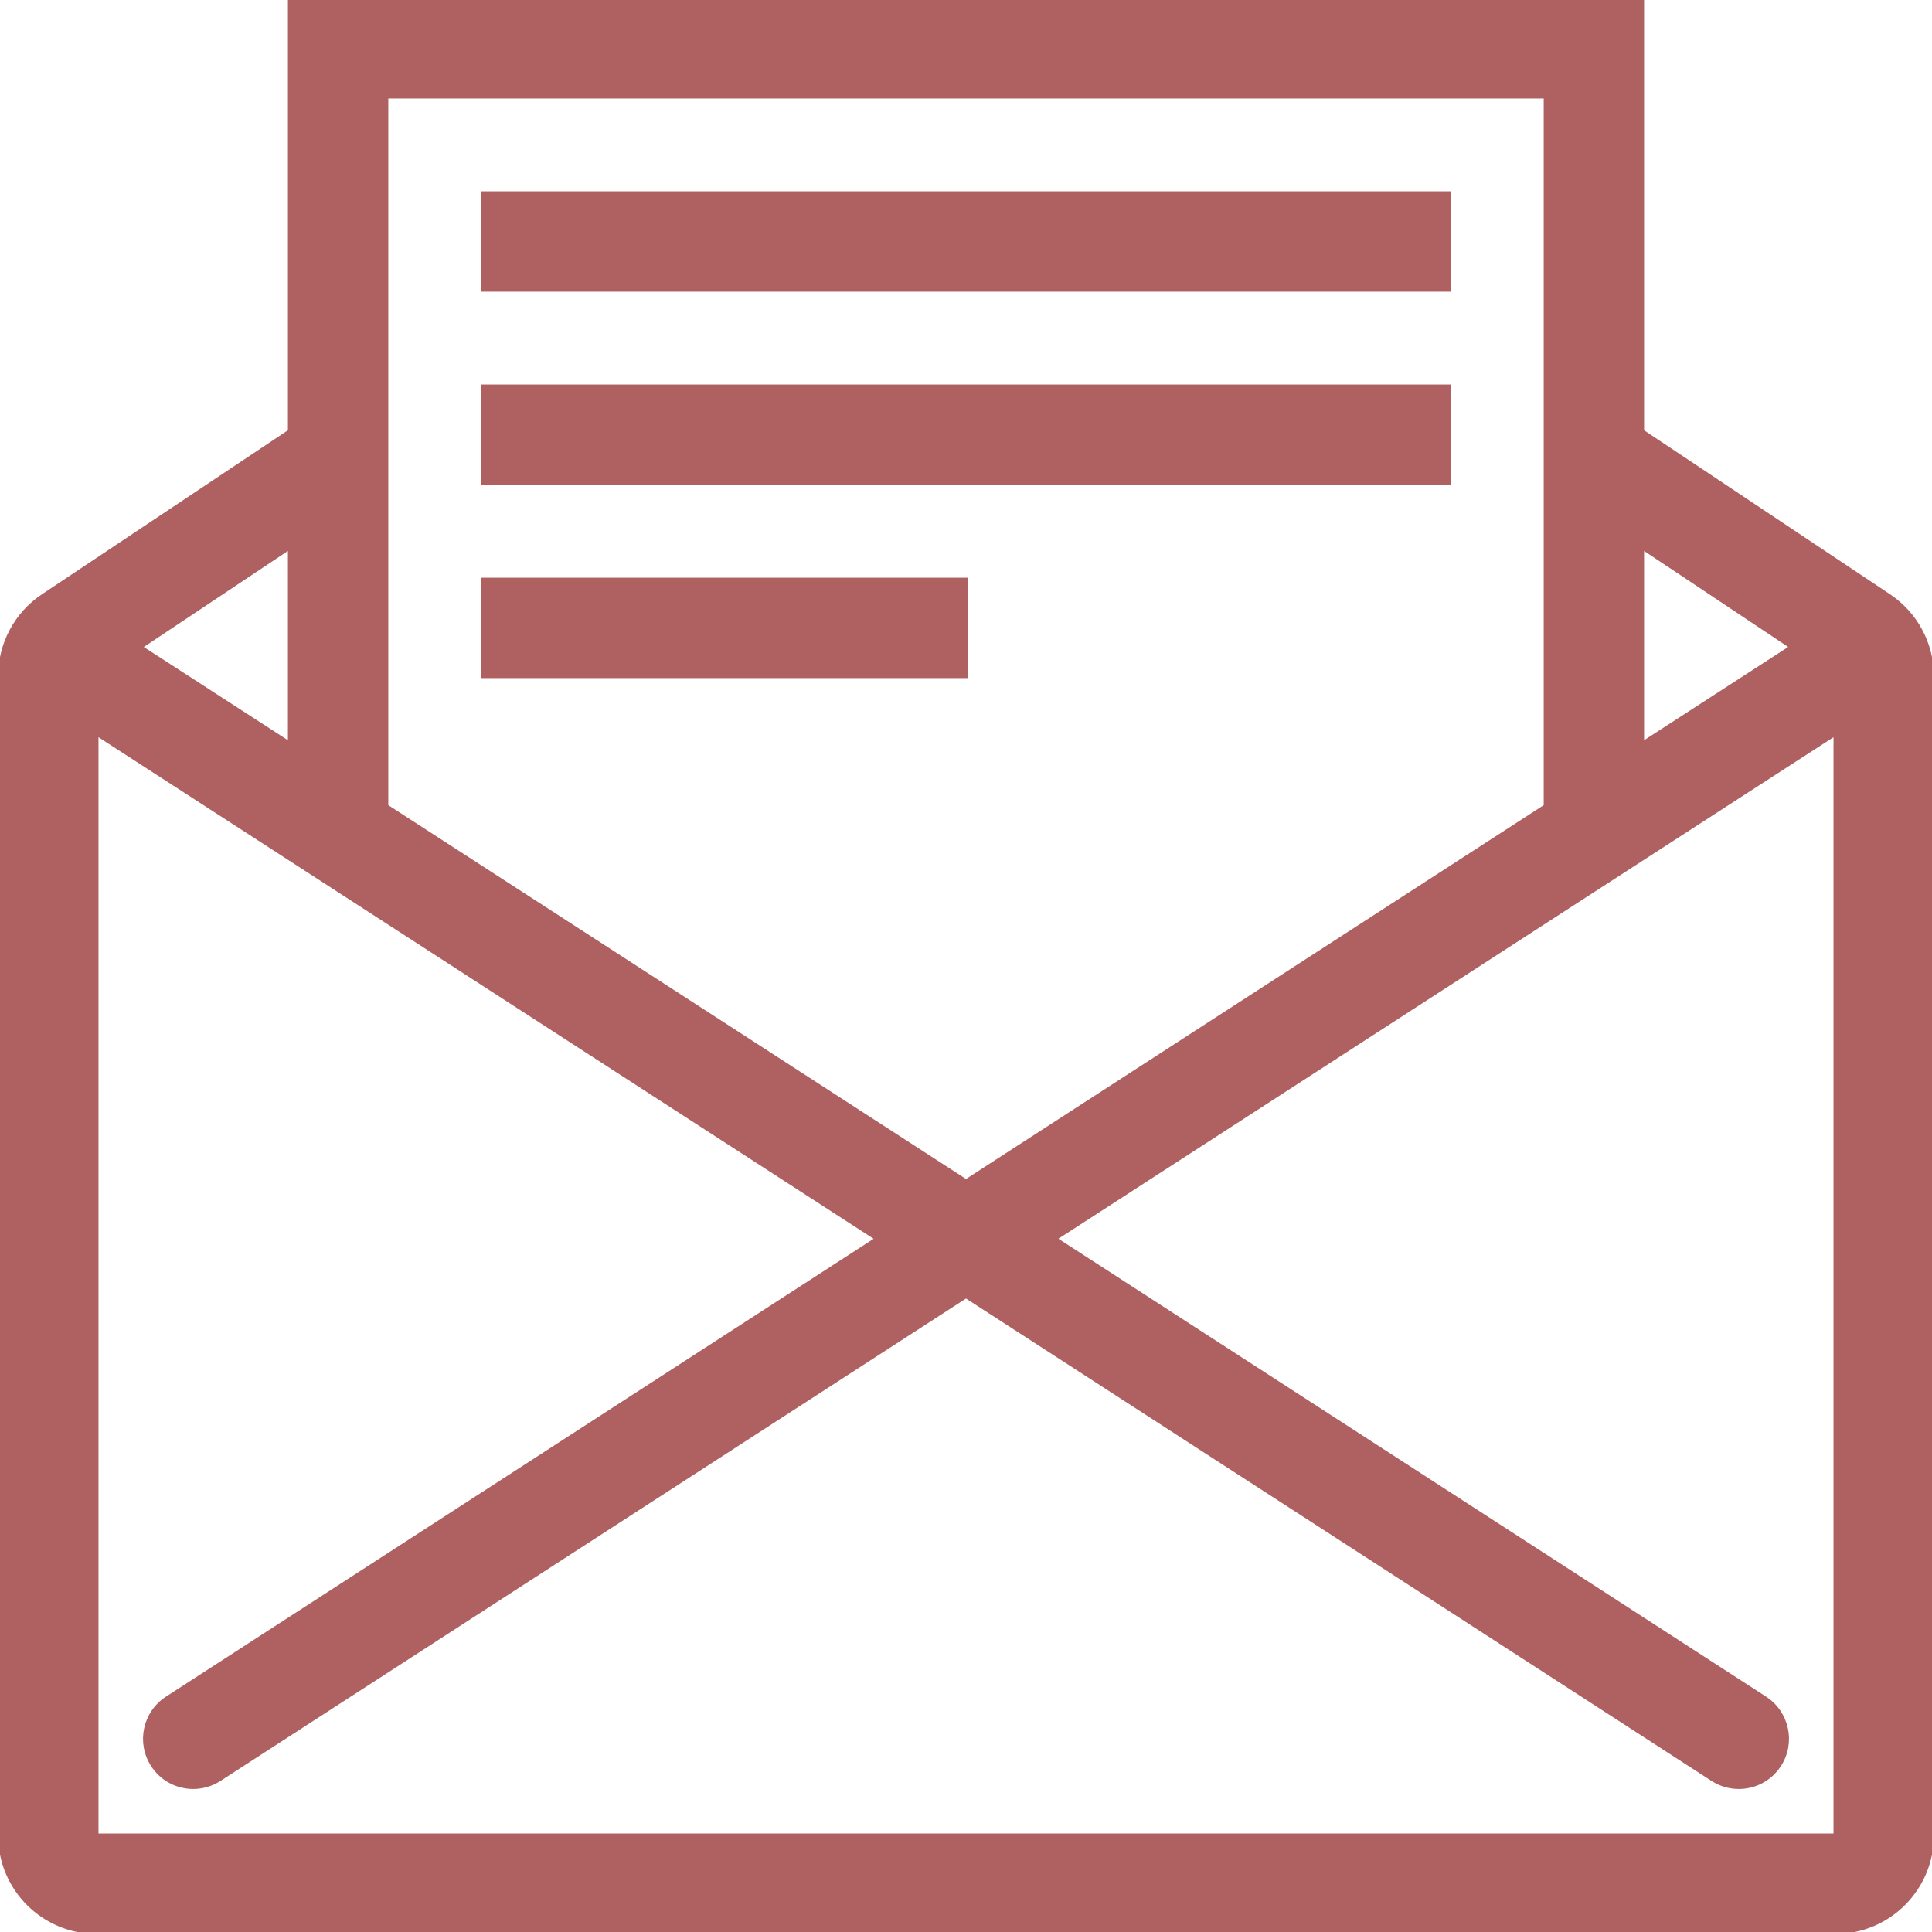
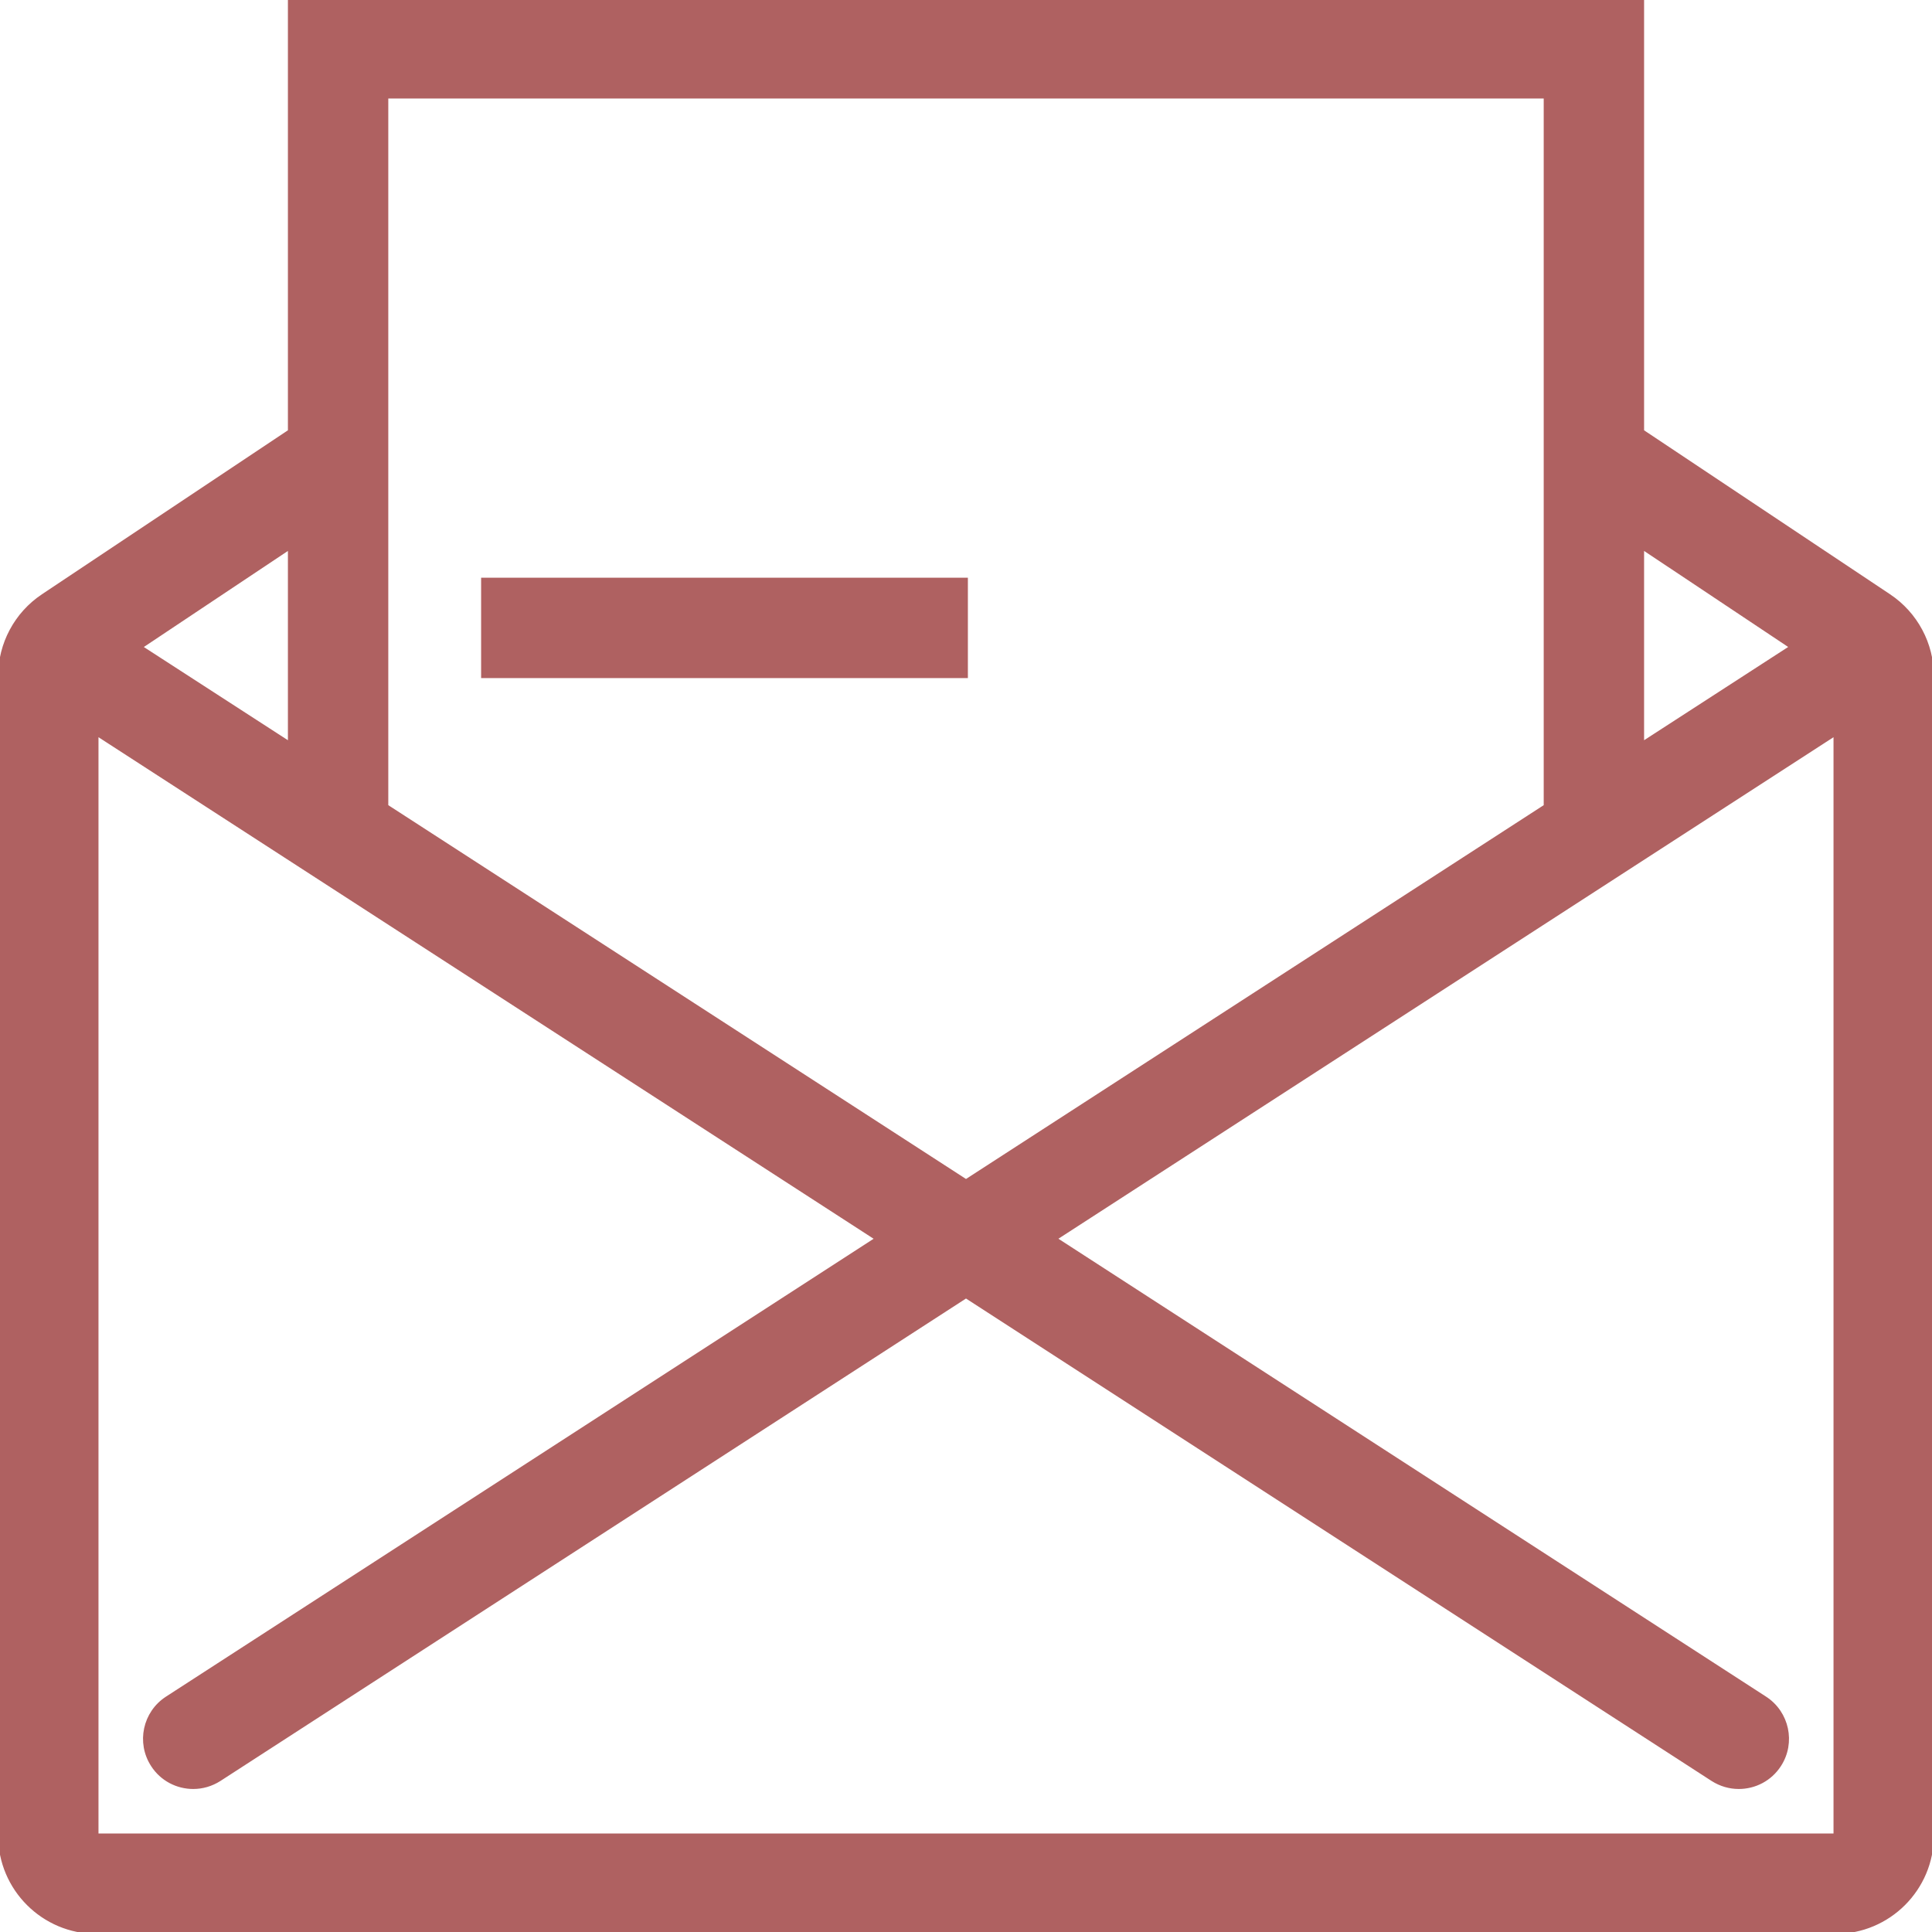
<svg xmlns="http://www.w3.org/2000/svg" fill="#af6161" version="1.1" id="Layer_1" viewBox="0 0 512 512" xml:space="preserve" stroke="#af6161">
  <g id="SVGRepo_bgCarrier" stroke-width="0" />
  <g id="SVGRepo_tracerCarrier" stroke-linecap="round" stroke-linejoin="round" />
  <g id="SVGRepo_iconCarrier">
    <g>
      <g>
        <path d="M500.599,157.901L435.2,114.304V0H76.8v114.304l-65.399,43.597C4.275,162.645,0,170.641,0,179.2v307.2 C0,500.54,11.46,512,25.6,512h460.8c14.14,0,25.6-11.46,25.6-25.6V179.2C512,170.641,507.725,162.645,500.599,157.901z M435.2,145.067l39.595,26.394L435.2,197.086V145.067z M102.4,25.6h307.2v188.049L256,313.037l-153.6-99.388V25.6z M76.8,145.067 v52.019l-39.595-25.617L76.8,145.067z M486.4,486.4H25.6V194.449l206.839,133.837L44.254,450.048 c-5.939,3.849-7.637,11.776-3.797,17.698c2.441,3.806,6.554,5.854,10.752,5.854c2.389,0,4.787-0.674,6.938-2.048L256,343.526 l197.854,128.026c2.15,1.374,4.548,2.048,6.938,2.048c4.198,0,8.311-2.048,10.761-5.854c3.84-5.922,2.133-13.85-3.797-17.698 L279.569,328.277L486.4,194.449V486.4z" />
      </g>
    </g>
    <g>
      <g>
-         <rect x="128" y="51.2" width="256" height="25.6" />
-       </g>
+         </g>
    </g>
    <g>
      <g>
-         <rect x="128" y="102.4" width="256" height="25.6" />
-       </g>
+         </g>
    </g>
    <g>
      <g>
        <rect x="128" y="153.6" width="128" height="25.6" />
      </g>
    </g>
  </g>
</svg>